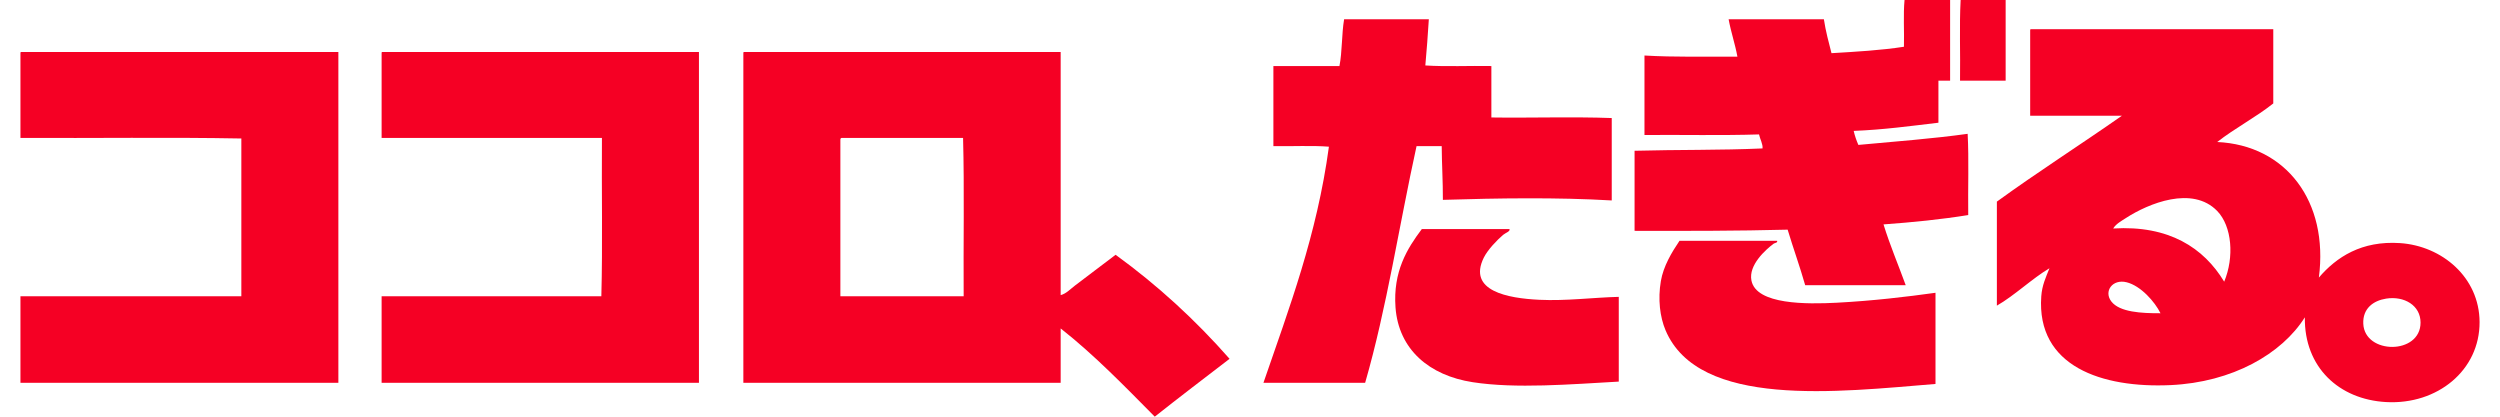
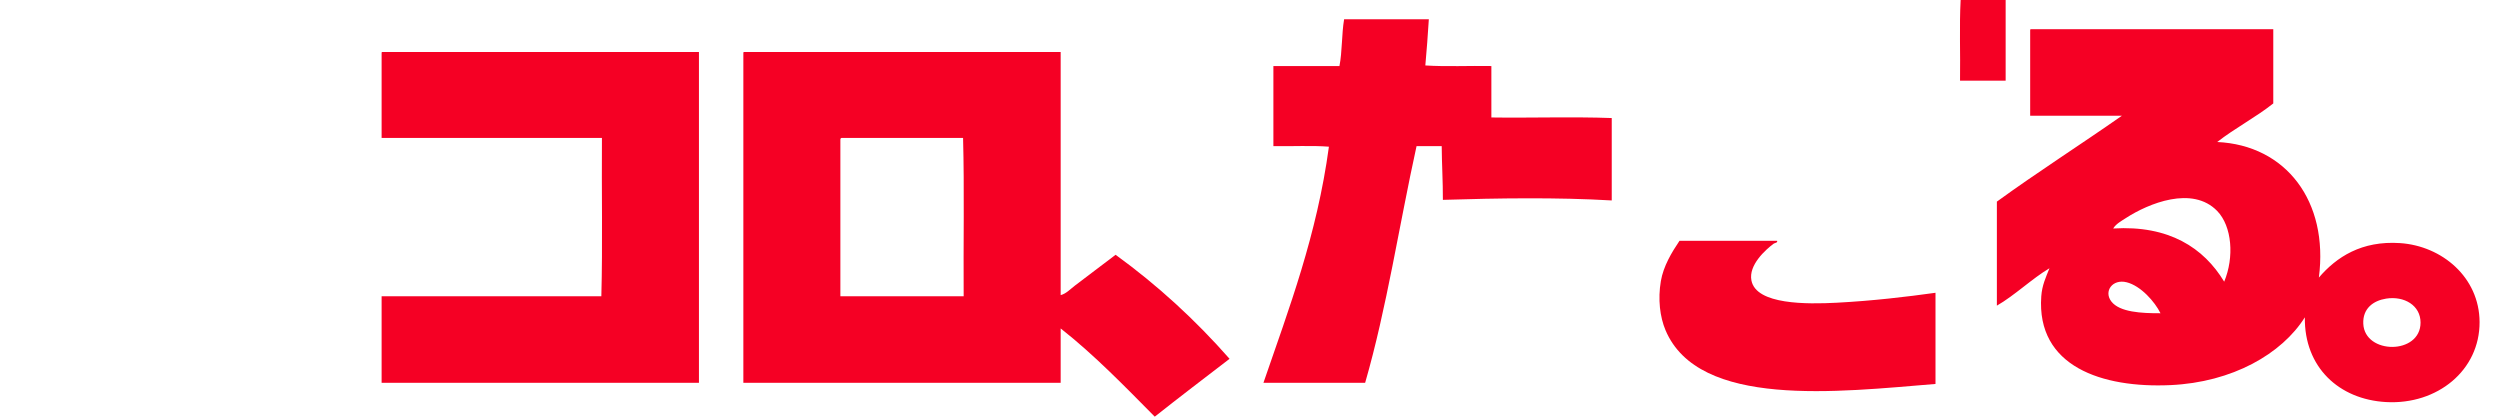
<svg xmlns="http://www.w3.org/2000/svg" version="1.1" id="レイヤー_1" x="0px" y="0px" width="600px" height="100px" viewBox="0 0 600 100" enable-background="new 0 0 600 100" xml:space="preserve">
  <g>
-     <path fill-rule="evenodd" clip-rule="evenodd" fill="#F50024" d="M457.089,0c3.645,0,7.295,0,10.938,0c0,6.45,0,12.904,0,19.355   c-0.933,0-1.868,0-2.805,0c0,3.365,0,6.731,0,10.098c-6.648,0.786-13.181,1.684-20.337,1.964c0.277,1.217,0.669,2.32,1.122,3.364   c8.807-0.822,17.776-1.484,26.229-2.663c0.326,6.217,0.048,13.043,0.139,19.495c-6.476,1.051-13.313,1.735-20.333,2.243   c1.57,5.067,3.56,9.715,5.327,14.587c-8.039,0-16.078,0-24.126,0c-1.296-4.546-2.856-8.83-4.208-13.325   c-12.027,0.315-24.373,0.311-36.739,0.282c0-6.406,0-12.811,0-19.215c10.137-0.282,20.734-0.112,30.71-0.562   c0.131-0.977-0.613-2.282-0.839-3.364c-8.92,0.287-18.344,0.072-27.493,0.139c0-6.359,0-12.717,0-19.074   c7.103,0.422,14.811,0.242,22.306,0.279c-0.572-3.123-1.539-5.853-2.111-8.975c7.624,0,15.244,0,22.864,0   c0.435,2.886,1.151,5.486,1.825,8.134c5.96-0.353,11.926-0.69,17.389-1.542C457.045,7.527,456.761,3.46,457.089,0z" />
    <path fill-rule="evenodd" clip-rule="evenodd" fill="#F50024" d="M470.553,0c3.598,0,7.196,0,10.803,0c0,6.45,0,12.904,0,19.355   c-3.648,0-7.296,0-10.946,0C470.51,12.948,470.225,6.171,470.553,0z" />
    <path fill-rule="evenodd" clip-rule="evenodd" fill="#F50024" d="M322.585,4.629c6.778,0,13.56,0,20.334,0   c-0.25,3.722-0.493,7.451-0.84,11.079c5.003,0.327,10.613,0.045,15.849,0.141c0,4.114,0,8.229,0,12.344   c9.097,0.141,19.574-0.215,28.889,0.138c0,6.593,0,13.184,0,19.776c-13.102-0.769-27.181-0.553-40.527-0.142   c0.016-4.414-0.25-8.536-0.281-12.901c-2.012,0-4.021,0-6.037,0c-4.156,18.889-7.165,38.925-12.338,56.804   c-8.137,0-16.271,0-24.407,0c6.174-17.954,12.834-35.415,15.712-56.663c-4.16-0.328-8.93-0.048-13.326-0.141   c0-6.405,0-12.812,0-19.215c5.283,0,10.566,0,15.854,0C322.148,12.421,321.988,8.147,322.585,4.629z" />
    <path fill-rule="evenodd" clip-rule="evenodd" fill="#F50024" d="M487.384,7.011c19.401,0,38.803,0,58.203,0   c0,5.938,0,11.875,0,17.813c-4.224,3.35-9.212,5.937-13.462,9.258c16.492,0.759,26.786,14.212,24.403,32.538   c4.213-4.916,10.245-8.896,19.494-8.275c10.038,0.675,19.024,8.192,19.075,18.935c0.056,11.583-10.122,19.899-22.44,19.216   c-11.329-0.627-19.66-8.385-19.495-20.338c-5.525,8.777-17.39,15.596-32.256,16.27c-16.371,0.743-32.209-4.444-31.001-21.318   c0.187-2.64,1.083-4.522,1.969-6.733c-4.116,2.436-8.457,6.602-12.625,8.979c0-8.324,0-16.644,0-24.967   c9.774-7.099,20.088-13.669,30.015-20.618c-7.34,0-14.687,0-22.022,0c0-6.778,0-13.557,0-20.338   C487.234,7.233,487.221,7.036,487.384,7.011z M532.125,50.631c-5.956-6.14-16.493-1.805-21.88,1.684   c-1.121,0.726-2.42,1.424-3.083,2.525c13.389-0.819,21.731,4.634,26.645,12.763C536.253,61.724,535.691,54.312,532.125,50.631z    M510.387,67.744c-3.407-0.846-5.558,2.179-3.651,4.628c1.994,2.552,7.209,2.827,11.781,2.806   C517.179,72.447,513.798,68.588,510.387,67.744z M567.188,77.701c0.337,7.423,13.744,7.491,13.744-0.281   c0-4.139-3.939-6.44-8.275-5.75C569.575,72.161,567.022,74.052,567.188,77.701z" />
-     <path fill-rule="evenodd" clip-rule="evenodd" fill="#F50024" d="M5.051,12.48c25.388,0,50.769,0,76.157,0   c0,26.465,0,52.925,0,79.387c-25.434,0-50.867,0-76.3,0c0-6.92,0-13.84,0-20.759c17.676,0,35.347,0,53.015,0   c0-12.622,0-25.246,0-37.868c-17.39-0.329-35.39-0.048-53.015-0.141c0-6.732,0-13.465,0-20.195   C4.896,12.704,4.887,12.507,5.051,12.48z" />
    <path fill-rule="evenodd" clip-rule="evenodd" fill="#F50024" d="M91.727,12.48c25.337,0,50.676,0,76.02,0   c0,26.465,0,52.925,0,79.387c-25.389,0-50.773,0-76.16,0c0-6.92,0-13.84,0-20.759c17.578,0,35.155,0,52.736,0   c0.327-12.389,0.045-25.385,0.141-38.009c-17.624,0-35.257,0-52.877,0c0-6.732,0-13.465,0-20.195   C91.57,12.704,91.563,12.507,91.727,12.48z" />
    <path fill-rule="evenodd" clip-rule="evenodd" fill="#F50024" d="M178.547,12.48c25.336,0,50.68,0,76.013,0   c0,19.449,0,38.898,0,58.349c1.306-0.333,2.314-1.437,3.369-2.244c3.124-2.402,6.58-4.96,9.817-7.436   c10.108,7.333,19.192,15.69,27.348,24.968c-6,4.609-12.033,9.192-17.951,13.883c-7.263-7.323-14.421-14.749-22.583-21.176   c0,4.347,0,8.695,0,13.043c-25.385,0-50.772,0-76.155,0c0-26.322,0-52.643,0-78.963C178.393,12.704,178.384,12.507,178.547,12.48z    M201.69,33.521c0,12.529,0,25.059,0,37.588c9.861,0,19.729,0,29.588,0c-0.09-12.622,0.188-25.62-0.142-38.009   c-9.718,0-19.443,0-29.168,0C201.79,33.156,201.683,33.28,201.69,33.521z" />
-     <path fill-rule="evenodd" clip-rule="evenodd" fill="#F50024" d="M341.237,54.979c7.014,0,14.023,0,21.038,0   c0.234,0.566-0.955,0.896-1.543,1.402c-1.492,1.284-3.692,3.568-4.629,5.47c-3.922,7.982,5.759,9.737,13.323,10.099   c6.531,0.311,12.929-0.555,19.079-0.702c0,6.779,0,13.559,0,20.337c-11.59,0.647-24.695,1.747-35.064,0.142   c-10.397-1.608-17.776-7.833-18.518-17.951C334.304,65.188,337.693,59.678,341.237,54.979z" />
    <path fill-rule="evenodd" clip-rule="evenodd" fill="#F50024" d="M403.087,57.785c7.812,0,15.617,0,23.424,0   c0.156,0.514-0.53,0.473-0.843,0.701c-1.921,1.437-6.06,5.128-5.325,8.835c1.153,5.851,13.365,5.702,20.477,5.332   c8.64-0.454,16.766-1.417,23.699-2.386c0,7.293,0,14.587,0,21.88c-23.392,1.907-56.851,5.94-64.796-12.903   c-1.336-3.168-1.859-7.438-1.117-11.782C399.212,63.887,401.215,60.556,403.087,57.785z" />
  </g>
</svg>